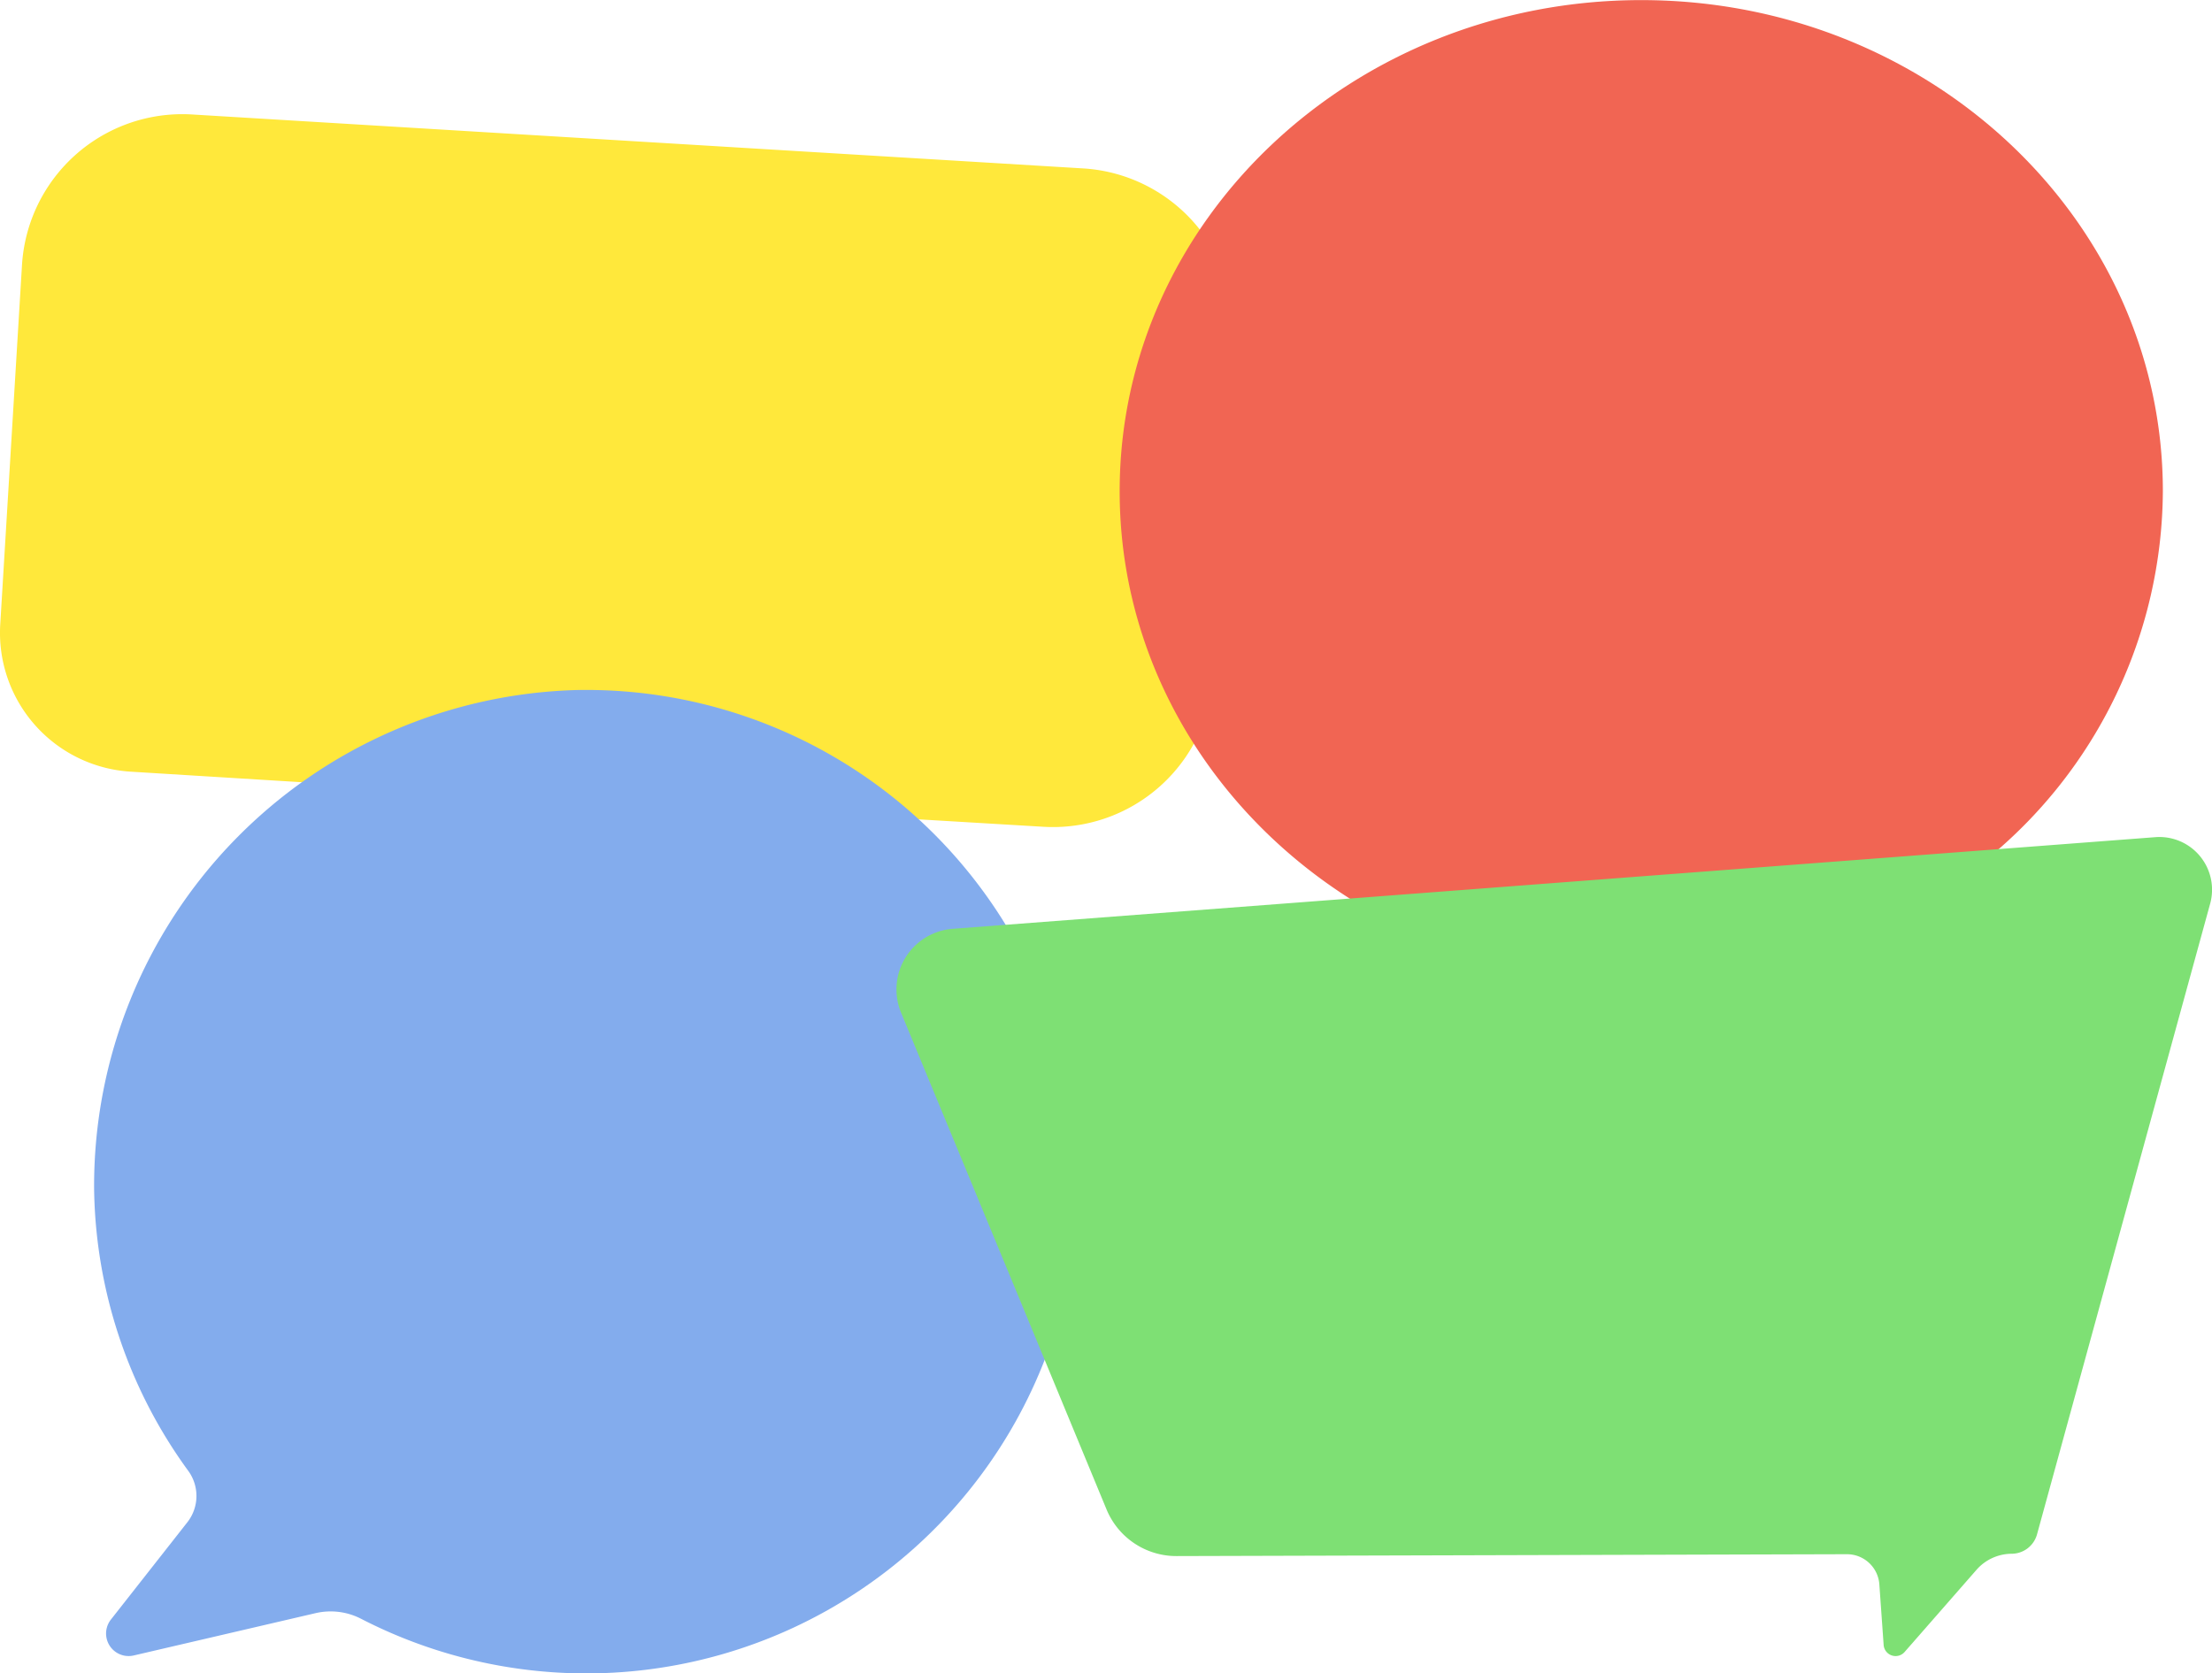
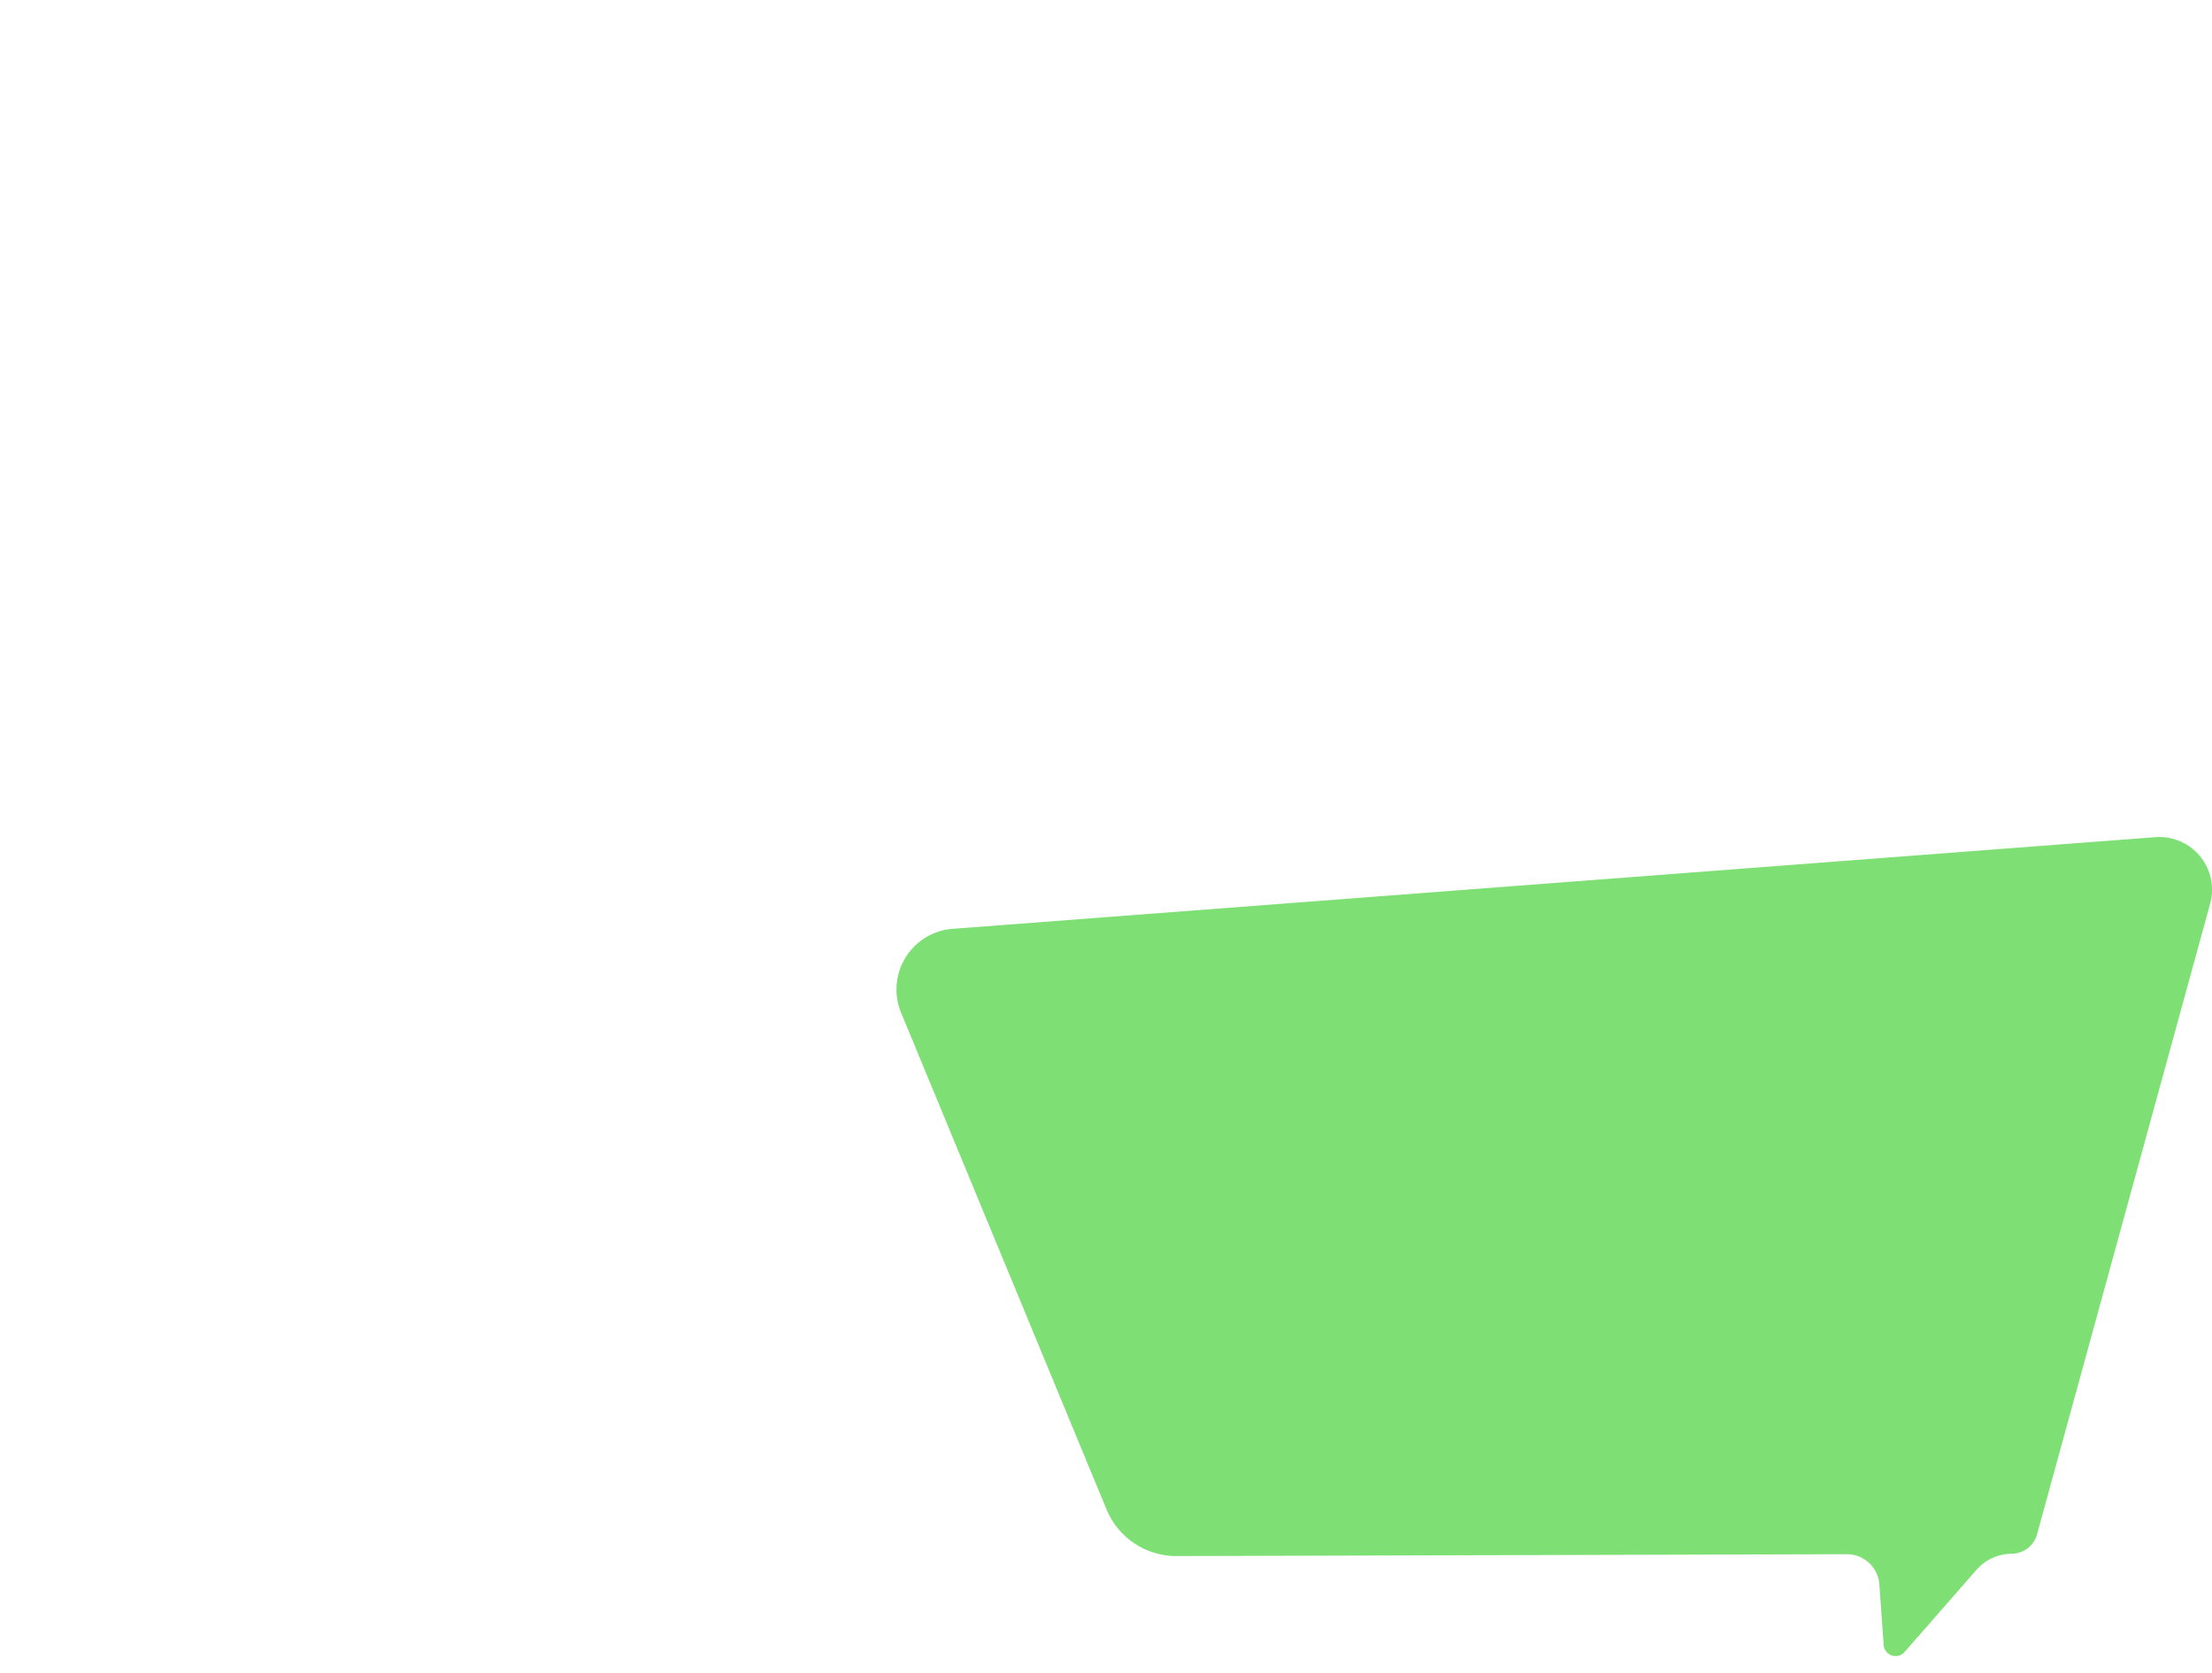
<svg xmlns="http://www.w3.org/2000/svg" width="62.972" height="47.632" viewBox="0 0 62.972 47.632">
  <g id="Groupe_1898" data-name="Groupe 1898" transform="translate(17841.934 5399.449)">
    <g id="Groupe_1744" data-name="Groupe 1744" transform="translate(-17841.934 -5399.449)">
      <g id="Groupe_1752" data-name="Groupe 1752" transform="translate(0 0)">
-         <path id="Tracé_803" data-name="Tracé 803" d="M120.88,247.649l-25.368-1.536a4.573,4.573,0,0,0-4.842,4.289l-.619,10.229a3.961,3.961,0,0,0,3.71,4.193l6.707.414a.516.516,0,0,1,.483.546l-.161,2.664a.265.265,0,0,0,.441.215l3.136-2.778a1.4,1.4,0,0,1,1.01-.349l14.368.857a4.574,4.574,0,0,0,4.842-4.289l.582-9.613A4.574,4.574,0,0,0,120.88,247.649Z" transform="translate(-90.044 -242.854)" fill="#ffe83b" style="mix-blend-mode: multiply;isolation: isolate" />
-         <path id="Tracé_804" data-name="Tracé 804" d="M142.113,480.35a14.124,14.124,0,0,0-13.805,14.19,13.927,13.927,0,0,0,2.68,8.042,1.213,1.213,0,0,1-.025,1.464l-2.177,2.771a.642.642,0,0,0,.65,1.022l5.177-1.205a1.893,1.893,0,0,1,1.3.163,14,14,0,1,0,6.2-26.446Z" transform="translate(-125.629 -460.706)" fill="#83aced" style="mix-blend-mode: multiply;isolation: isolate" />
-         <path id="Tracé_805" data-name="Tracé 805" d="M570.115,225.224a.8.8,0,0,1,.116-1.1,13.615,13.615,0,0,0,5.026-10.486c0-7.723-6.648-13.983-14.849-13.983s-14.849,6.26-14.849,13.983,6.648,13.983,14.849,13.983a15.56,15.56,0,0,0,6.269-1.3,2.024,2.024,0,0,1,1.274-.121l2.829.659a.271.271,0,0,0,.275-.432Z" transform="translate(-513.684 -199.652)" fill="#f16553" />
        <path id="Tracé_806" data-name="Tracé 806" d="M490.507,540.206l-34.242,2.61A1.731,1.731,0,0,0,454.8,545.2l5.85,14.145a2.15,2.15,0,0,0,1.993,1.329l19.084-.053a.924.924,0,0,1,.924.858l.122,1.722a.341.341,0,0,0,.6.2l2.044-2.336a1.339,1.339,0,0,1,1-.457h0a.752.752,0,0,0,.723-.553l4.93-17.961A1.5,1.5,0,0,0,490.507,540.206Z" transform="translate(-429.149 -516.371)" fill="#7ee074" style="mix-blend-mode: multiply;isolation: isolate" />
      </g>
    </g>
  </g>
</svg>